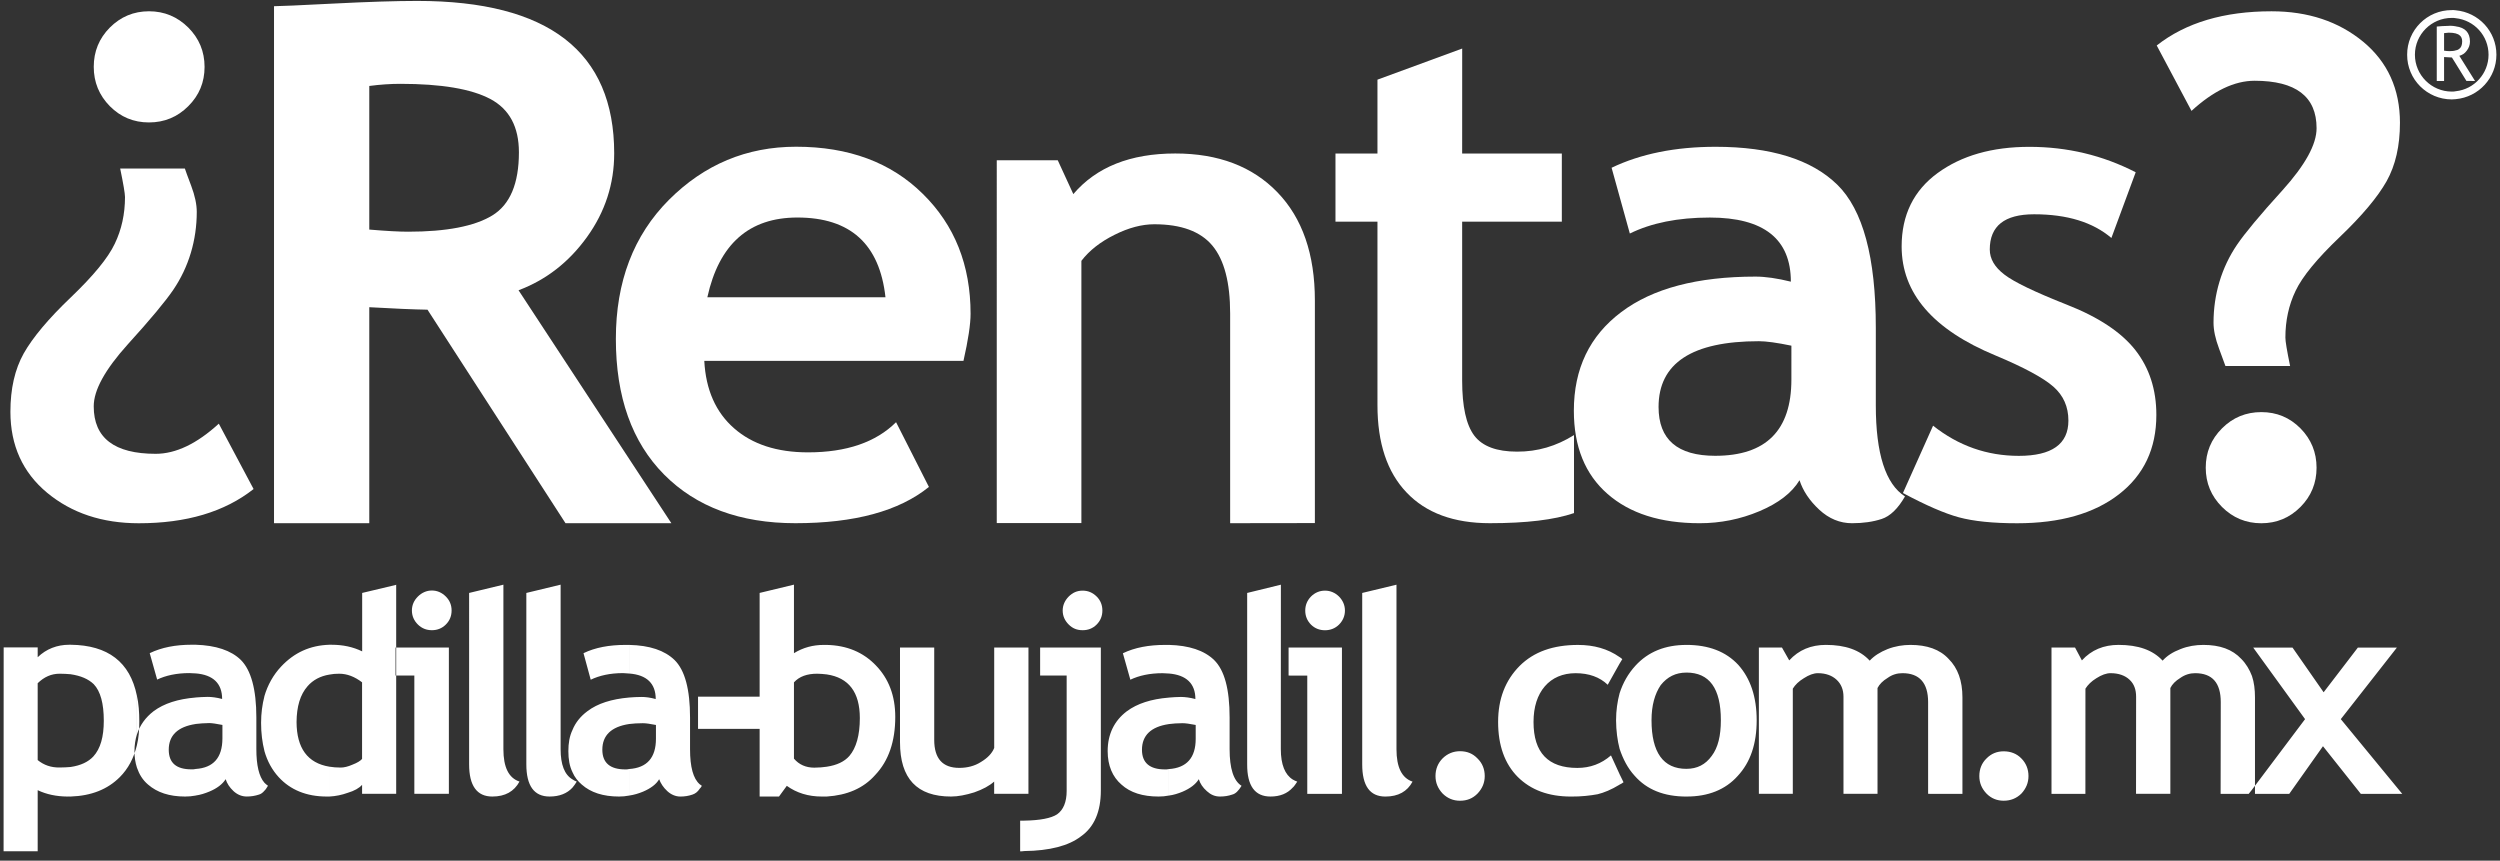
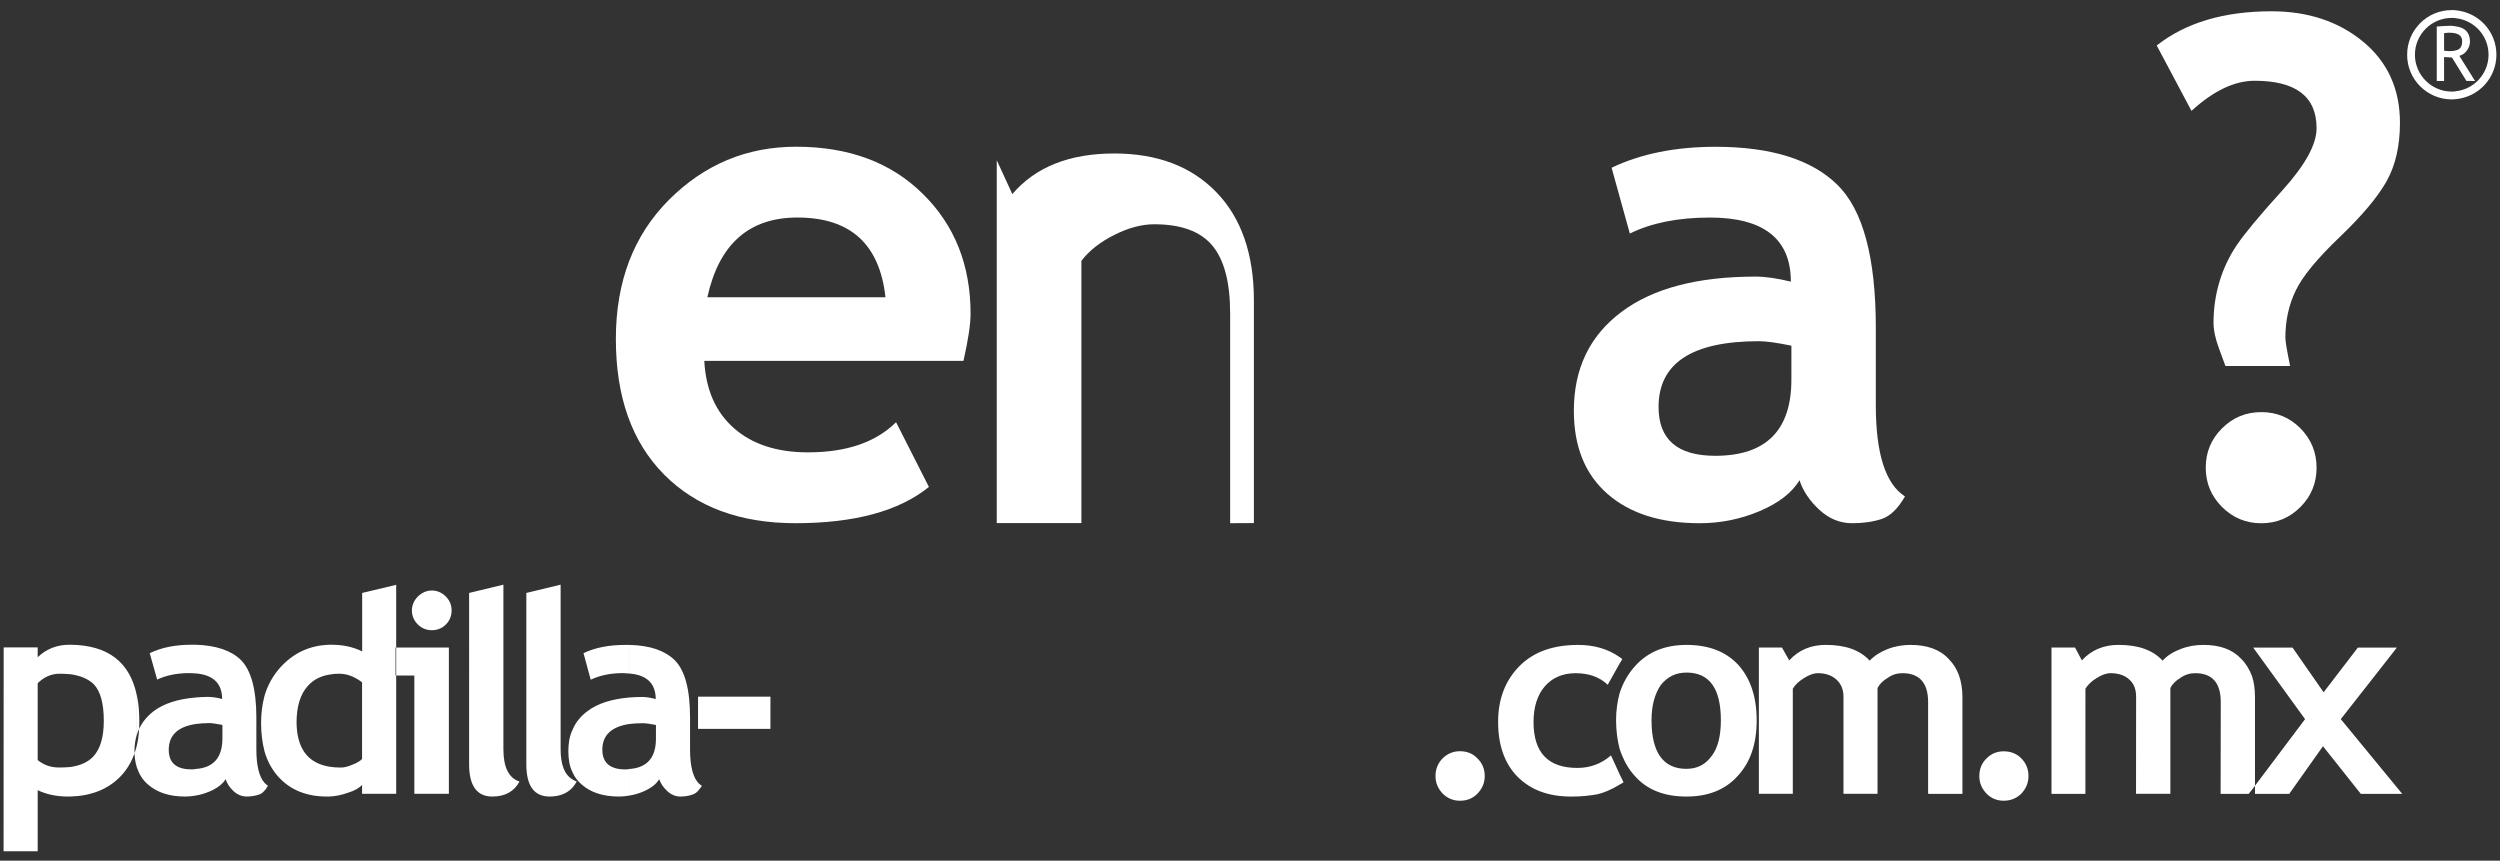
<svg xmlns="http://www.w3.org/2000/svg" version="1.1" x="0px" y="0px" width="122px" height="42px" viewBox="-0.175 -0.045 122 42" enable-background="new -0.175 -0.045 122 42" xml:space="preserve">
  <rect x="-0.175" y="-0.045" width="122" height="42" fill="#333333" stroke="none" />
  <defs>
</defs>
  <path fill="#FFFFFF" d="M109.722,38.494v-5.547c0.104,0.312,0.146,0.661,0.146,1.04v4.708h-0.146h1.818l1.646-2.325l1.847,2.325  h2.021l-2.998-3.646l2.736-3.49h-1.905l-1.669,2.179l-1.517-2.179h-1.918l2.529,3.49L109.722,38.494z M109.722,32.947v5.547  l-0.16,0.201h0.16h-1.531l0.007-4.479c0-0.933-0.409-1.41-1.253-1.41c-0.245,0-0.494,0.071-0.724,0.234  c-0.232,0.143-0.392,0.305-0.483,0.49v5.164h-1.675l0.004-4.737c0-0.35-0.099-0.627-0.322-0.833c-0.213-0.2-0.521-0.318-0.925-0.318  c-0.207,0-0.439,0.085-0.691,0.246c-0.243,0.148-0.417,0.322-0.535,0.51l-0.002,5.133h-1.654v-7.14h1.149l0.334,0.628  c0.465-0.51,1.064-0.757,1.787-0.757c0.96,0,1.67,0.247,2.153,0.769c0.207-0.232,0.492-0.42,0.873-0.564  c0.362-0.146,0.743-0.204,1.116-0.204c0.803,0,1.413,0.215,1.851,0.685C109.433,32.344,109.604,32.636,109.722,32.947   M82.122,38.826v-1.352c0.525,0,0.928-0.206,1.234-0.629c0.308-0.406,0.447-0.983,0.447-1.745c0-1.552-0.559-2.324-1.682-2.324  v-1.35c1.078,0,1.922,0.319,2.531,0.973c0.598,0.667,0.899,1.569,0.899,2.706c0,1.146-0.302,2.048-0.93,2.721  C84.025,38.49,83.185,38.83,82.122,38.826 M93.917,38.694v-4.478c0-0.933-0.422-1.41-1.252-1.41c-0.262,0-0.5,0.071-0.722,0.23  c-0.241,0.146-0.396,0.305-0.495,0.494v5.164h-1.661v-4.74c0-0.347-0.115-0.624-0.339-0.83c-0.216-0.2-0.52-0.318-0.912-0.318  c-0.205,0-0.434,0.085-0.683,0.246c-0.247,0.148-0.424,0.322-0.539,0.51v5.132h-1.656v-7.139h1.127l0.355,0.627  c0.466-0.509,1.06-0.756,1.788-0.756c0.948,0,1.658,0.247,2.139,0.769c0.214-0.232,0.508-0.42,0.871-0.564  c0.375-0.146,0.754-0.204,1.119-0.204c0.8,0,1.431,0.215,1.863,0.685c0.449,0.447,0.672,1.072,0.672,1.873v4.711L93.917,38.694z   M96.416,37.826c0-0.338,0.116-0.632,0.349-0.857c0.231-0.236,0.511-0.35,0.841-0.35c0.337,0,0.636,0.113,0.864,0.35  c0.225,0.226,0.345,0.52,0.345,0.857c0,0.333-0.12,0.609-0.345,0.855c-0.238,0.234-0.527,0.349-0.864,0.349  c-0.33,0-0.609-0.114-0.841-0.349C96.532,38.434,96.416,38.159,96.416,37.826 M82.122,31.427v1.35c-0.525,0-0.931,0.208-1.254,0.612  c-0.286,0.421-0.449,0.988-0.449,1.712c0,1.574,0.572,2.374,1.703,2.374v1.352c-1.094,0-1.934-0.336-2.529-1.017  c-0.336-0.366-0.565-0.816-0.731-1.311v-2.715c0.166-0.511,0.412-0.948,0.773-1.344C80.26,31.758,81.089,31.427,82.122,31.427   M78.861,38.244c0.062-0.027,0.132-0.069,0.192-0.115l-0.192-0.393V38.244z M78.861,32.339l0.132-0.217  c-0.043-0.04-0.083-0.073-0.132-0.102V32.339z M78.861,32.021v0.318l-0.579,1.033c-0.39-0.374-0.914-0.565-1.568-0.565  c-0.624,0-1.139,0.22-1.501,0.64c-0.36,0.419-0.552,1.001-0.552,1.742c0,1.498,0.716,2.241,2.137,2.241  c0.626,0,1.168-0.199,1.643-0.611l0.421,0.918v0.508c-0.401,0.246-0.767,0.395-1.073,0.469c-0.364,0.067-0.8,0.117-1.296,0.113  c-1.104,0-1.96-0.321-2.603-0.959c-0.638-0.643-0.957-1.543-0.957-2.679c0-1.132,0.352-2.03,1.047-2.734  c0.697-0.696,1.643-1.027,2.85-1.027C77.603,31.427,78.282,31.614,78.861,32.021 M78.861,33.784  c-0.105,0.404-0.172,0.839-0.172,1.321c0.003,0.509,0.066,0.976,0.172,1.394V33.784z M33.972,38.445v-0.218  c0.033,0.028,0.081,0.058,0.103,0.076C34.052,38.344,34.018,38.402,33.972,38.445 M33.972,33.953h3.45v1.57h-3.45V33.953z   M69.877,37.826c0-0.34,0.119-0.632,0.348-0.863c0.237-0.233,0.527-0.349,0.845-0.349c0.352,0,0.627,0.115,0.856,0.353  c0.235,0.228,0.354,0.521,0.354,0.859c0,0.328-0.118,0.607-0.351,0.854c-0.232,0.236-0.508,0.351-0.859,0.351  c-0.32,0-0.607-0.114-0.845-0.351C69.995,38.434,69.877,38.154,69.877,37.826 M33.972,35.523h-0.083v-1.57h0.083V35.523z   M33.972,38.228c-0.319-0.274-0.473-0.844-0.473-1.715v-1.541c0-1.386-0.254-2.315-0.757-2.809  c-0.485-0.467-1.208-0.714-2.213-0.736v1.396c0.86,0.064,1.295,0.489,1.295,1.246c-0.265-0.074-0.497-0.104-0.702-0.102  c-0.202-0.002-0.406,0.014-0.594,0.027v1.293c0.204-0.025,0.42-0.039,0.669-0.039c0.148,0,0.349,0.029,0.638,0.086v0.668  c0,0.932-0.438,1.424-1.308,1.481v1.296c0.232-0.032,0.465-0.102,0.679-0.191c0.368-0.157,0.645-0.36,0.786-0.607  c0.077,0.205,0.205,0.404,0.396,0.58c0.188,0.173,0.409,0.266,0.638,0.266c0.218,0,0.407-0.033,0.583-0.093  c0.136-0.042,0.26-0.13,0.362-0.288V38.228z M30.528,31.427v1.396c-0.09,0-0.189-0.02-0.307-0.02c-0.624,0-1.147,0.119-1.569,0.322  l-0.352-1.295c0.571-0.276,1.255-0.403,2.038-0.403H30.528z M30.528,33.994v1.293c-0.876,0.133-1.309,0.556-1.309,1.253  c0,0.641,0.378,0.962,1.12,0.962c0.059,0,0.132,0,0.189-0.019v1.296c-0.164,0.033-0.337,0.047-0.493,0.047  c-0.777,0-1.383-0.197-1.821-0.586c-0.188-0.16-0.349-0.362-0.449-0.596V35.57c0.144-0.352,0.389-0.659,0.725-0.908  C28.987,34.284,29.671,34.068,30.528,33.994 M27.766,38.385c0.07-0.081,0.144-0.188,0.205-0.289  c-0.076-0.029-0.148-0.059-0.205-0.104V38.385z M27.766,35.57v2.074c-0.148-0.291-0.205-0.638-0.205-1.033  C27.561,36.222,27.618,35.873,27.766,35.57 M27.766,37.992c-0.394-0.229-0.583-0.724-0.583-1.479v-8.026l-1.673,0.404v8.363  c0,1.05,0.379,1.572,1.135,1.572c0.479,0,0.855-0.148,1.122-0.441V37.992z M19.138,38.691V32.92h0.907v5.771h1.685v-7.138h-2.592  V28.5l0.021-0.014v10.205H19.138z M20.902,28.772c0.259,0,0.492,0.105,0.68,0.294c0.191,0.19,0.281,0.421,0.281,0.68  c0,0.266-0.091,0.497-0.281,0.686c-0.188,0.188-0.42,0.277-0.68,0.277c-0.264,0-0.494-0.09-0.684-0.277  c-0.191-0.188-0.292-0.42-0.292-0.686c0-0.259,0.101-0.492,0.292-0.68C20.408,28.878,20.639,28.772,20.902,28.772 M22.718,28.891  l1.673-0.404v8.026c0,0.885,0.259,1.409,0.786,1.583c-0.264,0.483-0.699,0.73-1.328,0.73c-0.75,0-1.131-0.527-1.131-1.572V28.891z   M19.138,28.5v3.054h-0.011v1.366h0.011v5.771h-1.643v-0.436c-0.143,0.16-0.373,0.293-0.708,0.392  c-0.275,0.1-0.586,0.165-0.89,0.179v-1.457c0.172,0.028,0.351,0.043,0.553,0.043c0.16,0,0.351-0.043,0.581-0.144  c0.23-0.088,0.391-0.19,0.463-0.278v-3.738c-0.36-0.275-0.727-0.42-1.118-0.42c-0.171,0-0.334,0.013-0.479,0.043v-1.456h0.117  c0.535,0,1.033,0.102,1.485,0.323v-2.852L19.138,28.5z M15.898,31.419v1.456c-0.435,0.071-0.799,0.262-1.062,0.565  c-0.362,0.411-0.533,0.992-0.539,1.748c0.005,1.277,0.539,2.006,1.6,2.181v1.457h-0.127c-0.991,0-1.777-0.326-2.346-0.948  c-0.319-0.349-0.554-0.772-0.698-1.282v-2.662c0.16-0.55,0.438-1.047,0.816-1.449C14.183,31.801,14.952,31.449,15.898,31.419   M12.728,38.543c0.075-0.068,0.118-0.158,0.174-0.244c-0.056-0.043-0.118-0.085-0.174-0.146V38.543z M12.728,33.934v2.662  c-0.102-0.404-0.162-0.857-0.162-1.365C12.566,34.766,12.626,34.329,12.728,33.934 M12.728,38.152  c-0.264-0.302-0.393-0.855-0.393-1.64v-1.546c0-1.381-0.263-2.311-0.755-2.804c-0.477-0.467-1.221-0.714-2.209-0.744v1.398  c0.859,0.069,1.294,0.494,1.294,1.248c-0.277-0.072-0.508-0.101-0.701-0.101c-0.205,0-0.405,0.016-0.593,0.029v1.293  c0.188-0.025,0.421-0.039,0.665-0.044c0.135,0,0.352,0.034,0.643,0.091v0.668c-0.005,0.932-0.44,1.424-1.308,1.481v1.296  c0.23-0.032,0.45-0.102,0.665-0.191c0.379-0.157,0.643-0.36,0.802-0.607c0.061,0.203,0.191,0.404,0.38,0.58  c0.188,0.173,0.403,0.266,0.652,0.266c0.216,0,0.404-0.033,0.588-0.093c0.095-0.025,0.184-0.086,0.271-0.19V38.152z M6.506,33.906  c0.086,0.378,0.117,0.801,0.117,1.266c0,0.421-0.031,0.8-0.117,1.148v1.092c0.115,0.335,0.286,0.611,0.542,0.828  c0.446,0.389,1.042,0.586,1.81,0.586c0.174,0,0.336-0.014,0.513-0.047v-1.296c-0.074,0.016-0.133,0.016-0.205,0.016  c-0.743,0-1.106-0.319-1.106-0.959c0-0.697,0.439-1.121,1.311-1.253v-1.293c-0.86,0.071-1.544,0.29-2.051,0.668  c-0.396,0.305-0.668,0.684-0.813,1.135V33.906z M9.371,31.419v1.398c-0.103,0-0.205-0.015-0.306-0.015  c-0.625,0-1.153,0.117-1.571,0.317l-0.363-1.29c0.583-0.279,1.249-0.411,2.053-0.411H9.371z M3.275,31.419  c1.818,0.019,2.898,0.846,3.23,2.487v1.891c-0.074,0.243-0.118,0.523-0.118,0.814c0,0.292,0.044,0.568,0.118,0.801V36.32  c-0.146,0.624-0.423,1.148-0.833,1.558c-0.595,0.597-1.393,0.915-2.4,0.948v-1.442c0.5-0.074,0.861-0.25,1.106-0.511  c0.351-0.382,0.512-0.961,0.512-1.747c0-0.842-0.161-1.437-0.492-1.784c-0.265-0.252-0.626-0.409-1.123-0.483V31.419z M1.664,38.516  v2.982H0l0.004-9.949h1.66v0.479c0.419-0.405,0.947-0.609,1.538-0.609h0.074v1.439c-0.159-0.014-0.348-0.026-0.535-0.026  c-0.412,0-0.76,0.156-1.077,0.464v3.751c0.306,0.248,0.653,0.365,1.059,0.362c0.205,0,0.394-0.012,0.55-0.025v1.442  c-0.049-0.006-0.112,0-0.172,0C2.576,38.82,2.097,38.723,1.664,38.516" />
-   <path fill="#FFFFFF" d="M62.912,38.389v-0.393c0.073,0.044,0.13,0.07,0.219,0.103C63.058,38.2,63.002,38.304,62.912,38.389   M62.912,32.925h0.708v5.77h1.692v-7.141h-2.4V32.925z M64.486,28.778c0.256,0,0.492,0.1,0.683,0.288  c0.188,0.192,0.289,0.426,0.289,0.684c0,0.265-0.101,0.495-0.289,0.686c-0.19,0.187-0.427,0.275-0.683,0.275  c-0.265,0-0.498-0.089-0.685-0.275c-0.188-0.19-0.28-0.421-0.28-0.686c0-0.258,0.092-0.491,0.28-0.684  C63.988,28.878,64.222,28.778,64.486,28.778 M66.301,28.891l1.672-0.403v8.025c0,0.886,0.259,1.409,0.784,1.586  c-0.257,0.48-0.696,0.728-1.325,0.728c-0.757,0-1.131-0.522-1.131-1.572V28.891z M62.912,31.554v1.371l-0.204-0.003v-1.368H62.912z   M62.912,37.996c-0.379-0.233-0.583-0.728-0.583-1.483l0.003-8.025l-1.645,0.403v8.363c-0.005,1.05,0.378,1.572,1.136,1.572  c0.468,0,0.824-0.146,1.088-0.438V37.996z M56.864,38.779v-1.293c0.873-0.059,1.311-0.553,1.311-1.479v-0.674  c-0.294-0.057-0.499-0.086-0.643-0.086c-0.25,0-0.467,0.018-0.668,0.043v-1.293c0.186-0.014,0.392-0.031,0.592-0.031  c0.205,0.002,0.44,0.031,0.704,0.102c0-0.752-0.44-1.177-1.296-1.246v-1.396c0.989,0.025,1.726,0.27,2.209,0.737  c0.508,0.499,0.757,1.422,0.757,2.808v1.541c0,0.945,0.19,1.544,0.583,1.791c-0.15,0.245-0.292,0.391-0.464,0.43  c-0.176,0.061-0.372,0.093-0.588,0.093c-0.248,0-0.449-0.088-0.638-0.26c-0.205-0.178-0.334-0.381-0.396-0.586  c-0.154,0.247-0.418,0.45-0.797,0.612C57.315,38.68,57.094,38.75,56.864,38.779 M56.864,31.427v1.396  c-0.106,0-0.188-0.016-0.306-0.016c-0.624,0-1.148,0.115-1.572,0.318l-0.364-1.291c0.583-0.28,1.267-0.407,2.054-0.407H56.864z   M56.864,33.998v1.293c-0.873,0.129-1.311,0.552-1.311,1.254c0,0.636,0.38,0.959,1.122,0.957c0.054,0.002,0.129,0,0.188-0.016v1.293  c-0.161,0.033-0.337,0.047-0.499,0.047c-0.771,0-1.379-0.188-1.815-0.586c-0.433-0.373-0.67-0.926-0.67-1.629  c0-0.826,0.32-1.479,0.932-1.944C55.323,34.287,56.005,34.068,56.864,33.998 M49.812,41.486v-1.484  c0.771-0.013,1.306-0.117,1.598-0.307c0.304-0.215,0.468-0.594,0.468-1.146v-5.627h-1.295v-1.368h2.963v6.977  c0,1.021-0.317,1.782-0.977,2.243C51.978,41.228,51.048,41.473,49.812,41.486 M49.812,38.691h0.201l0.001-7.138h-0.202V38.691z   M52.659,28.778c0.266,0,0.495,0.1,0.683,0.288c0.193,0.19,0.279,0.426,0.279,0.684c0,0.265-0.093,0.495-0.279,0.682  c-0.188,0.19-0.421,0.277-0.683,0.277c-0.275,0-0.492-0.087-0.681-0.277c-0.189-0.187-0.294-0.417-0.294-0.682  c0-0.258,0.105-0.493,0.294-0.684C52.167,28.878,52.384,28.778,52.659,28.778 M40.169,31.427c0.988,0.022,1.774,0.358,2.385,0.986  c0.639,0.653,0.96,1.493,0.96,2.528c0,1.192-0.322,2.141-0.978,2.832c-0.579,0.657-1.379,0.99-2.367,1.053v-1.455  c0.493-0.074,0.861-0.246,1.106-0.526c0.331-0.39,0.51-1.002,0.51-1.846c0-1.265-0.541-1.974-1.616-2.133V31.427z M49.812,31.554  v7.138H48.34v-0.596c-0.235,0.208-0.55,0.379-0.972,0.527c-0.409,0.127-0.788,0.203-1.133,0.203c-1.659,0-2.49-0.873-2.49-2.65  v-4.622h1.67v4.507c0,0.916,0.412,1.367,1.224,1.367c0.375,0,0.746-0.086,1.061-0.291c0.318-0.191,0.54-0.421,0.642-0.682v-4.901  H49.812z M49.812,40.002v1.484C49.737,41.5,49.666,41.5,49.608,41.5v-1.498H49.812z M38.221,38.304l-0.381,0.522h-0.945v-9.936  l1.675-0.404v3.344c0.449-0.276,0.932-0.403,1.451-0.403h0.148v1.439c-0.148-0.016-0.308-0.034-0.463-0.034  c-0.499,0-0.873,0.134-1.136,0.422v3.723c0.249,0.292,0.579,0.438,0.991,0.44c0.23-0.003,0.435-0.019,0.609-0.046v1.455h-0.245  C39.271,38.826,38.7,38.65,38.221,38.304" />
  <path fill="#FFFFFF" d="M46.842,17.566l-12.648-0.001c0.075,1.412,0.56,2.509,1.456,3.292c0.89,0.78,2.091,1.173,3.605,1.173  c1.882,0,3.313-0.494,4.298-1.472l1.603,3.159c-1.456,1.179-3.63,1.77-6.515,1.77c-2.699,0-4.838-0.792-6.406-2.372  c-1.571-1.584-2.357-3.792-2.356-6.625c0-2.788,0.862-5.047,2.587-6.78c1.729-1.73,3.797-2.595,6.21-2.595  c2.567,0,4.629,0.764,6.183,2.301c1.556,1.531,2.33,3.481,2.33,5.853C47.189,15.777,47.074,16.543,46.842,17.566 M34.344,14.46  h8.692c-0.286-2.594-1.716-3.89-4.298-3.89C36.379,10.57,34.914,11.866,34.344,14.46" />
-   <path fill="#FFFFFF" d="M59.856,25.487V15.249c0-1.511-0.289-2.612-0.865-3.306c-0.58-0.695-1.524-1.044-2.838-1.044  c-0.603,0-1.255,0.171-1.939,0.515c-0.692,0.343-1.23,0.766-1.617,1.27v12.798h-4.13V7.775h2.976l0.76,1.652  c1.125-1.32,2.784-1.982,4.973-1.982c2.107,0,3.771,0.633,4.987,1.894c1.219,1.261,1.828,3.022,1.828,5.283v10.859L59.856,25.487z" />
-   <path fill="#FFFFFF" d="M67.045,10.771h-2.049V7.446h2.049V3.842l4.135-1.518l-0.002,5.124h4.864v3.323h-4.864v7.756  c0,1.267,0.196,2.16,0.592,2.687c0.399,0.524,1.096,0.781,2.087,0.781c0.993,0.005,1.916-0.267,2.779-0.808v3.807  c-0.962,0.328-2.326,0.493-4.104,0.493c-1.762,0-3.118-0.498-4.067-1.499c-0.949-0.994-1.42-2.414-1.42-4.255V10.771z" />
+   <path fill="#FFFFFF" d="M59.856,25.487V15.249c0-1.511-0.289-2.612-0.865-3.306c-0.58-0.695-1.524-1.044-2.838-1.044  c-0.603,0-1.255,0.171-1.939,0.515c-0.692,0.343-1.23,0.766-1.617,1.27v12.798h-4.13V7.775l0.76,1.652  c1.125-1.32,2.784-1.982,4.973-1.982c2.107,0,3.771,0.633,4.987,1.894c1.219,1.261,1.828,3.022,1.828,5.283v10.859L59.856,25.487z" />
  <path fill="#FFFFFF" d="M87.642,23.39c-0.372,0.614-1.025,1.119-1.958,1.512c-0.931,0.393-1.908,0.586-2.915,0.586  c-1.911,0-3.41-0.477-4.499-1.432c-1.09-0.952-1.641-2.303-1.641-4.058c0-2.049,0.769-3.652,2.311-4.812  c1.533-1.158,3.721-1.733,6.557-1.733c0.481,0,1.057,0.083,1.722,0.247c0-2.085-1.323-3.129-3.954-3.129  c-1.558,0-2.855,0.264-3.904,0.78l-0.89-3.21c1.418-0.679,3.109-1.023,5.077-1.023c2.697,0.002,4.673,0.617,5.933,1.846  c1.258,1.228,1.884,3.558,1.884,6.982v3.788c0,2.359,0.475,3.843,1.424,4.446c-0.344,0.599-0.724,0.966-1.142,1.102  c-0.418,0.137-0.9,0.206-1.443,0.206c-0.591,0-1.126-0.221-1.599-0.66C88.127,24.385,87.808,23.904,87.642,23.39 M87.244,16.824  c-0.702-0.146-1.232-0.218-1.584-0.218c-3.263,0-4.897,1.068-4.897,3.21c0,1.588,0.922,2.382,2.764,2.382  c2.48,0,3.718-1.239,3.718-3.721V16.824z" />
-   <path fill="#FFFFFF" d="M92.688,24.015l1.471-3.287c1.236,0.981,2.632,1.473,4.185,1.473c1.611,0,2.419-0.574,2.419-1.72  c0-0.676-0.243-1.226-0.732-1.656c-0.483-0.426-1.427-0.938-2.824-1.522c-3.056-1.265-4.582-3.039-4.582-5.321  c0-1.533,0.586-2.727,1.754-3.581c1.169-0.854,2.662-1.28,4.48-1.28c1.845,0,3.574,0.41,5.188,1.241l-1.186,3.206  c-0.906-0.77-2.158-1.156-3.771-1.156c-1.446,0-2.164,0.571-2.164,1.719c0,0.452,0.234,0.858,0.713,1.223  c0.469,0.363,1.483,0.851,3.039,1.466c1.554,0.607,2.672,1.352,3.355,2.223c0.681,0.872,1.022,1.923,1.022,3.16  c0,1.643-0.608,2.932-1.828,3.876c-1.216,0.941-2.87,1.411-4.966,1.411c-1.178,0-2.125-0.097-2.838-0.289  C94.719,25.011,93.806,24.613,92.688,24.015" />
  <path fill="#FFFFFF" d="M111.582,17.816h-3.156c-0.023-0.076-0.127-0.36-0.309-0.842c-0.184-0.489-0.272-0.91-0.272-1.272  c0-0.694,0.099-1.364,0.29-2c0.192-0.64,0.474-1.237,0.853-1.798c0.376-0.554,1.112-1.444,2.225-2.667  c1.104-1.226,1.663-2.233,1.661-3.027c0-1.542-1.009-2.314-3.025-2.314c-0.982,0-2.009,0.491-3.079,1.47l-1.697-3.191  c1.418-1.115,3.286-1.669,5.602-1.669c1.786,0,3.278,0.498,4.475,1.487c1.194,0.991,1.793,2.313,1.793,3.953  c0,1.127-0.217,2.074-0.652,2.853c-0.439,0.777-1.204,1.689-2.299,2.734c-1.098,1.05-1.812,1.92-2.142,2.614  c-0.334,0.695-0.498,1.457-0.498,2.279C111.35,16.605,111.429,17.07,111.582,17.816 M110.178,20.066c0.75,0,1.385,0.264,1.91,0.793  c0.522,0.531,0.785,1.171,0.785,1.921c0,0.748-0.263,1.39-0.785,1.915c-0.525,0.527-1.16,0.795-1.912,0.795  c-0.749,0-1.39-0.268-1.917-0.795c-0.528-0.53-0.794-1.167-0.794-1.918c0-0.747,0.261-1.387,0.794-1.918  C108.786,20.33,109.427,20.066,110.178,20.066" />
-   <path fill="#FFFFFF" d="M5.69,8.18h3.157c0.023,0.077,0.126,0.359,0.308,0.841c0.184,0.489,0.272,0.911,0.272,1.274  c0,0.693-0.098,1.361-0.289,2c-0.193,0.639-0.474,1.237-0.853,1.797c-0.376,0.555-1.113,1.445-2.225,2.668  c-1.104,1.226-1.664,2.231-1.661,3.027c0,1.542,1.009,2.314,3.025,2.314c0.982,0,2.008-0.492,3.079-1.471l1.697,3.19  C10.783,24.938,8.916,25.49,6.6,25.49c-1.786,0-3.277-0.496-4.474-1.487c-1.194-0.991-1.793-2.313-1.793-3.953  c0-1.127,0.216-2.072,0.651-2.851c0.441-0.777,1.205-1.691,2.301-2.736c1.096-1.049,1.811-1.918,2.14-2.612  c0.335-0.695,0.5-1.457,0.5-2.281C5.923,9.391,5.844,8.927,5.69,8.18 M7.095,5.93c-0.75,0-1.386-0.265-1.911-0.794  C4.662,4.604,4.4,3.967,4.4,3.215c0-0.747,0.262-1.388,0.785-1.915c0.525-0.525,1.161-0.795,1.912-0.795  c0.748,0,1.389,0.27,1.917,0.795c0.528,0.53,0.794,1.168,0.794,1.92c0,0.747-0.261,1.385-0.794,1.916  C8.486,5.665,7.845,5.93,7.095,5.93" />
  <path fill-rule="evenodd" clip-rule="evenodd" fill="#FFFFFF" d="M119.666,0.457c1.119,0.104,1.984,1.031,1.984,2.169  c0,1.127-0.865,2.067-1.984,2.168V4.407c0.905-0.095,1.6-0.865,1.6-1.781c0-0.928-0.694-1.684-1.6-1.783V0.457z M119.666,3.061  l0.52,0.842l0.422,0.005l-0.768-1.229c0.14-0.038,0.262-0.113,0.359-0.246c0.109-0.14,0.16-0.288,0.16-0.45  c0-0.433-0.231-0.683-0.693-0.742v0.347c0.064,0.021,0.114,0.038,0.151,0.061c0.109,0.073,0.162,0.173,0.162,0.321  c0,0.188-0.053,0.312-0.152,0.373c-0.035,0.035-0.097,0.061-0.161,0.071V3.061z M119.471,0.448c0.074,0,0.134-0.004,0.195,0.009  v0.386c-0.062-0.014-0.121-0.014-0.195-0.014c-0.99,0-1.798,0.806-1.798,1.797c0,0.99,0.808,1.798,1.798,1.798  c0.072,0,0.134,0,0.195-0.017v0.387c-0.062,0-0.123,0.012-0.195,0.012c-1.203,0-2.183-0.978-2.177-2.18  C117.288,1.426,118.268,0.444,119.471,0.448 M119.666,1.239c-0.07-0.012-0.167-0.027-0.257-0.027c-0.087,0-0.213,0.016-0.386,0.016  c-0.172,0.012-0.272,0.022-0.284,0.022v2.657h0.357V2.739c0.172,0.013,0.312,0.022,0.383,0.022l0.187,0.299V2.412  c-0.07,0.027-0.187,0.039-0.307,0.039c-0.091,0-0.176-0.012-0.263-0.023V1.572c0.113-0.014,0.188-0.023,0.226-0.023  c0.138,0,0.259,0.014,0.344,0.037V1.239z" />
-   <path fill="#FFFFFF" d="M27.421,25.487l-6.734-10.419c-0.677-0.012-1.625-0.051-2.841-0.121v10.54h-4.649V0.258  c0.252,0,1.223-0.043,2.91-0.129C17.794,0.043,19.155,0,20.188,0c6.406,0,9.61,2.479,9.61,7.439c0,1.492-0.442,2.853-1.326,4.081  c-0.884,1.229-1.998,2.095-3.342,2.6l7.457,11.367H27.421z M17.846,4.15v7.008c0.827,0.07,1.458,0.104,1.894,0.104  c1.872,0,3.241-0.265,4.107-0.792c0.868-0.529,1.301-1.557,1.301-3.083c0-1.239-0.464-2.107-1.395-2.601s-2.394-0.74-4.392-0.74  C18.879,4.047,18.374,4.08,17.846,4.15" />
</svg>